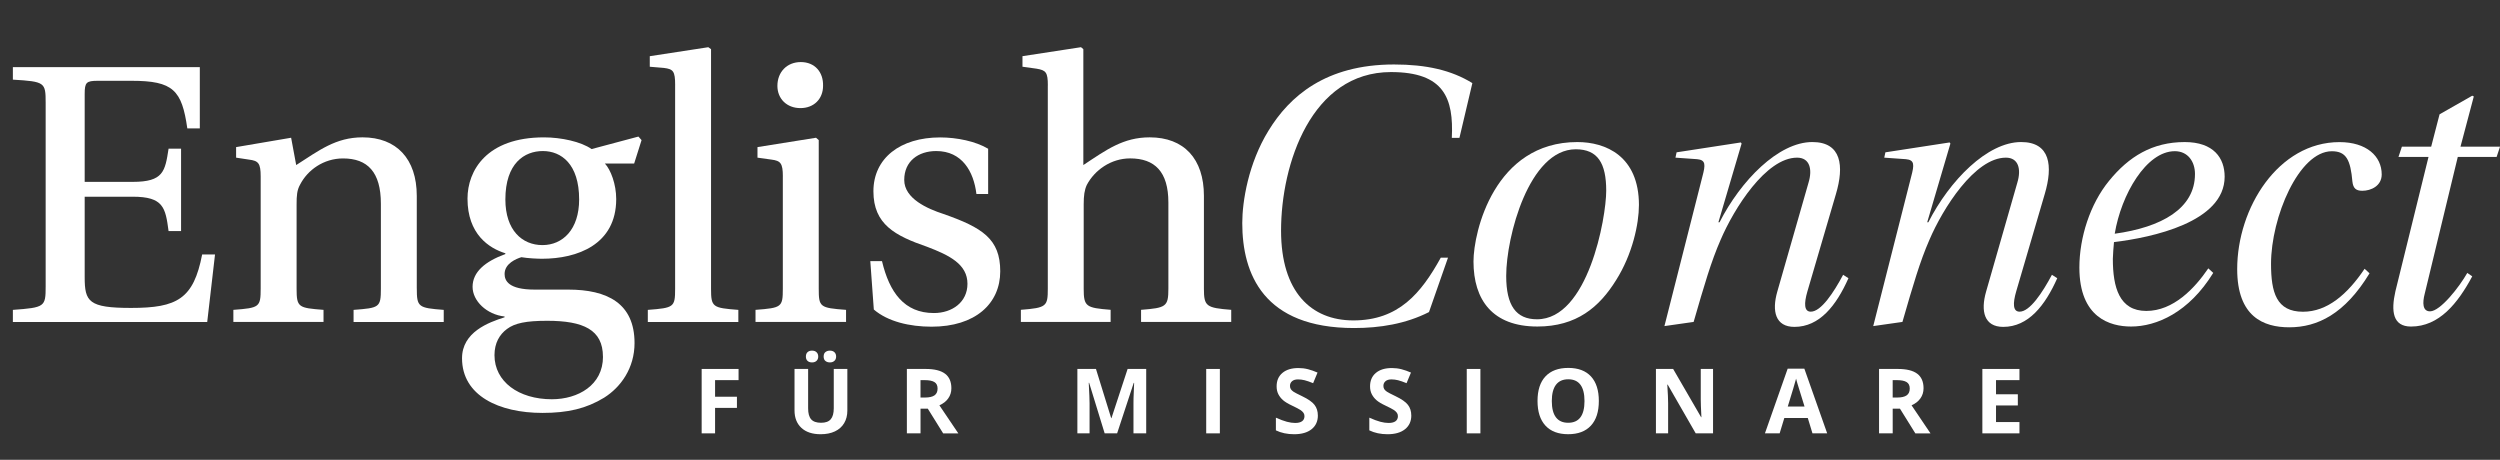
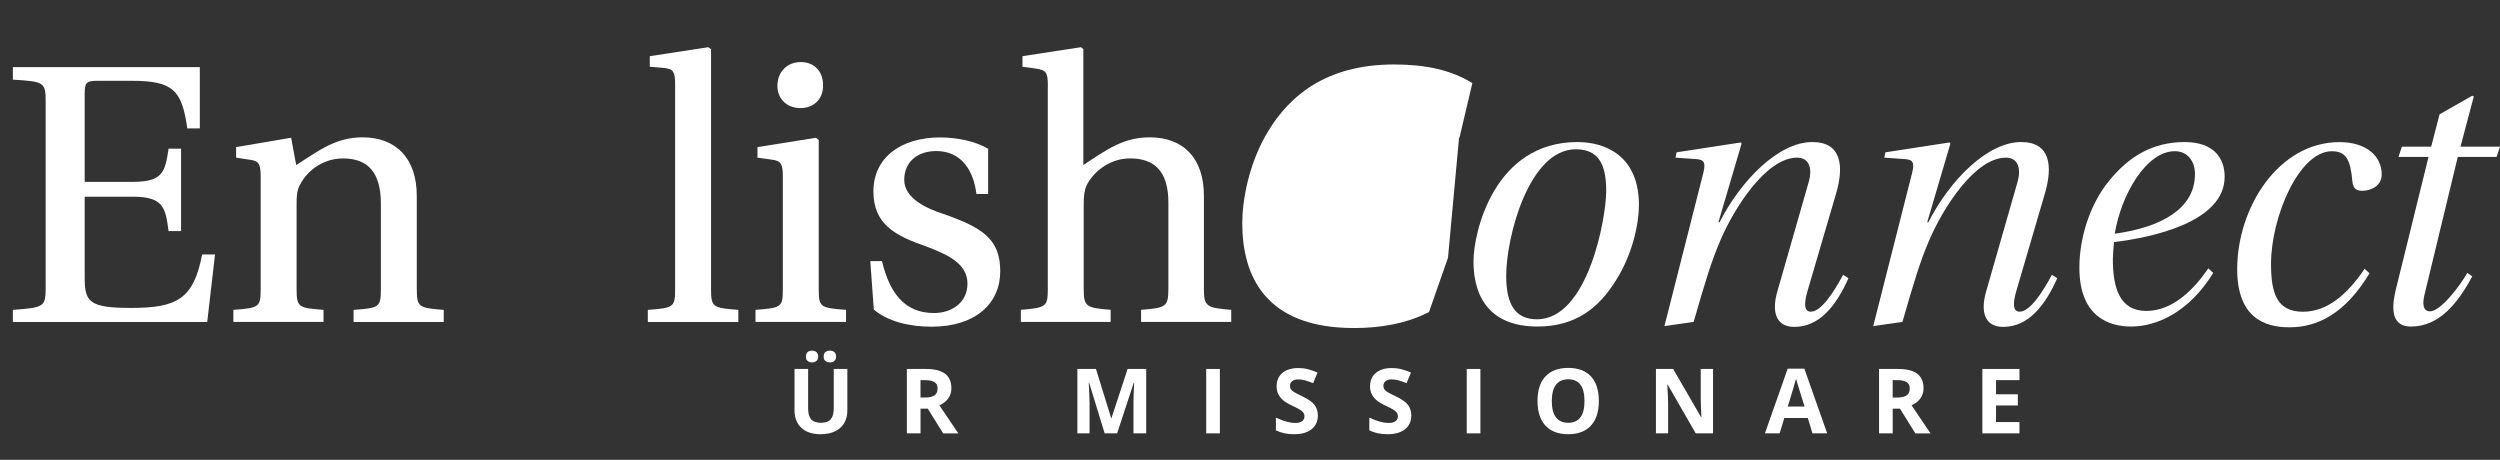
<svg xmlns="http://www.w3.org/2000/svg" id="a" data-name="Layer 1" viewBox="0 0 1060.1 194.97">
  <rect x="0" y="0" width="1060.1" height="194.97" fill="#333333" stroke="none" />
  <defs>
    <style>
      .b {
        fill: #fff;
      }
    </style>
  </defs>
  <g>
-     <path class="b" d="M614.01,109.27l-8.06,23.06c-9.84,5-20.8,6.77-31.77,6.77-38.38,0-47.41-22.9-47.41-44.51,0-9.19,2.58-25.32,11.13-39.19,8.87-14.51,24.19-28.06,53.22-28.06,13.71,0,24.35,2.42,33.22,7.9l-5.48,23.22h-3.23c.81-16.77-3.23-27.9-25.8-27.9-33.71,0-46.61,38.87-46.61,67.25,0,25.96,12.74,38.06,30.64,38.06,19.19,0,28.71-11.45,37.09-26.61h3.06Z" />
+     <path class="b" d="M614.01,109.27l-8.06,23.06c-9.84,5-20.8,6.77-31.77,6.77-38.38,0-47.41-22.9-47.41-44.51,0-9.19,2.58-25.32,11.13-39.19,8.87-14.51,24.19-28.06,53.22-28.06,13.71,0,24.35,2.42,33.22,7.9l-5.48,23.22h-3.23h3.06Z" />
    <path class="b" d="M694.97,87.02c0,7.9-2.74,20.8-9.68,31.77-7.1,11.45-16.77,19.67-33.38,19.67-19.03,0-27.09-11.29-27.09-27.58,0-12.58,8.87-50.64,44.03-50.64,11.93,0,26.13,5.81,26.13,26.77ZM638.69,117.01c0,12.58,4.19,18.38,13.06,18.38,21.61,0,29.35-42.9,29.35-54.51s-3.55-17.58-12.9-17.58c-19.84,0-29.51,37.09-29.51,53.7Z" />
    <path class="b" d="M705.78,138.3l16.13-63.54c1.29-4.84,1.45-6.93-2.26-7.26l-9.19-.65.48-2.26,27.25-4.19.32.48-9.84,33.38h.48c9.03-17.74,25-34.03,39.35-34.03,12.42,0,13.55,10.16,10,22.09l-12.1,41.29c-1.45,5-1.45,8.55,1.45,8.55,4.35,0,9.68-8.06,13.71-15.64l2.26,1.45c-5.16,11.61-12.26,20.64-22.9,20.64-8.06,0-9.68-6.61-7.26-15l13.22-46.12c1.77-5.81.48-10.64-4.84-10.64-13.22,0-26.77,21.61-32.42,34.83-4.03,9.19-6.93,19.19-11.45,34.83l-12.42,1.77Z" />
    <path class="b" d="M794.32,138.3l16.13-63.54c1.29-4.84,1.45-6.93-2.26-7.26l-9.19-.65.48-2.26,27.25-4.19.32.48-9.84,33.38h.48c9.03-17.74,25-34.03,39.35-34.03,12.42,0,13.55,10.16,10,22.09l-12.1,41.29c-1.45,5-1.45,8.55,1.45,8.55,4.35,0,9.68-8.06,13.71-15.64l2.26,1.45c-5.16,11.61-12.26,20.64-22.9,20.64-8.06,0-9.68-6.61-7.26-15l13.22-46.12c1.77-5.81.48-10.64-4.84-10.64-13.22,0-26.77,21.61-32.42,34.83-4.03,9.19-6.93,19.19-11.45,34.83l-12.42,1.77Z" />
    <path class="b" d="M938.5,115.72c-10.32,16.77-24.03,22.74-34.83,22.74-8.87,0-21.93-3.71-21.93-25,0-12.74,4.52-26.93,12.58-36.77,8.39-10.32,18.39-16.45,32.09-16.45,12.26,0,16.93,6.77,16.93,14.68,0,19.35-30.96,25.8-46.93,27.74-.16.97-.48,6.45-.48,7.1,0,12.1,2.74,22.09,14.19,22.09s20.48-9.51,26.29-18.06l2.1,1.94ZM930.76,73.79c0-5.32-3.06-9.68-8.55-9.68-12.1,0-22.74,18.38-25.48,35,19.84-2.74,34.03-10.64,34.03-25.32Z" />
    <path class="b" d="M1004.78,115.89c-10.48,17.26-22.09,22.9-34.03,22.9-10.97,0-22.09-4.52-22.09-24.67,0-25.96,17.42-53.86,43.38-53.86,11.45,0,17.9,5.97,17.9,13.71,0,4.84-4.52,6.93-8.23,6.93-2.74,0-3.87-1.13-4.19-3.87-.81-9.19-2.58-12.9-8.71-12.9-14.03,0-25.8,28.06-25.8,47.74,0,12.1,2.26,20.32,13.55,20.32,10.32,0,18.87-7.42,26.13-18.22l2.1,1.94Z" />
    <path class="b" d="M1042.2,66.54l-14.03,58.06c-.97,3.71-.97,7.42,2.26,7.42,4.35,0,12.42-10.32,15.8-16.29l2.1,1.45c-6.13,11.45-14.03,21.29-25.96,21.29-7.74,0-8.55-6.45-6.61-15l14.03-56.93h-12.74l1.45-4.35h12.42l3.55-13.71,13.87-7.9.65.32-5.64,21.29h16.77l-1.45,4.35h-16.45Z" />
  </g>
  <g>
    <path class="b" d="M19.36,43.53c0-8.61-.33-8.94-13.9-9.76v-5.3h79.27v25.98h-5.3c-2.32-16.22-5.96-20.19-23.66-20.19h-14.23c-4.96,0-5.63.66-5.63,5.63v37.23h20.35c13.07,0,13.74-4.47,15.22-14.07h5.3v34.92h-5.3c-1.32-9.93-2.15-14.56-15.22-14.56h-20.35v34.09c0,10.43,1.65,13.07,19.69,13.07,19.53,0,26.48-3.81,30.12-22.67h5.46l-3.31,28.63H5.46v-5.13c13.57-.99,13.9-1.32,13.9-9.93V43.53Z" />
    <path class="b" d="M176.74,122.3c0,7.94.66,8.27,11.42,9.1v5.13h-38.23v-5.13c10.92-.83,11.58-.99,11.58-8.94v-36.08c0-13.4-5.63-19.2-16.05-19.2-8.27,0-15.06,4.96-18.2,11.09-1.32,2.32-1.49,4.63-1.49,8.44v35.74c0,7.94.83,8.11,11.42,8.94v5.13h-38.23v-5.13c11.09-.83,11.58-1.16,11.58-9.1v-47.49c0-5.63-.99-6.62-4.96-7.12l-5.46-.83v-4.47l23.33-3.97,2.15,11.58c9.6-6.12,16.71-11.75,28.13-11.75,14.4,0,23,9.1,23,24.82v39.22Z" />
-     <path class="b" d="M270.73,57.92l1.32,1.49-3.14,9.93h-12.41c2.48,2.65,4.8,8.77,4.8,15.06,0,19.36-16.55,25.32-31.44,25.32-1.82,0-5.96-.17-8.77-.66-2.15.66-7.12,2.65-7.12,7.12,0,2.81,1.65,6.62,12.74,6.62h14.23c16.55,0,28.13,5.79,28.13,22.67,0,10.59-5.79,18.7-12.91,23.17-7.61,4.63-15.39,6.45-26.15,6.45-18.37,0-34.09-7.28-34.09-23.17,0-11.09,11.25-15.22,18.04-17.38v-.33c-7.61-.83-13.57-6.62-13.57-12.58,0-6.29,5.3-10.76,13.9-13.9v-.33c-6.95-2.15-16.05-8.11-16.05-23.17,0-11.91,8.11-25.98,32.43-25.98,7.28,0,15.72,1.82,20.19,4.96l19.86-5.3ZM255.67,151.25c0-11.42-8.27-15.22-23.66-15.22-8.94,0-13.73.99-17.04,3.48-3.14,2.32-5.29,5.96-5.29,11.09,0,11.25,10.26,18.7,24.33,18.7,11.09,0,21.68-5.96,21.68-18.04ZM214.3,84.57c0,13.07,7.12,19.36,15.72,19.36s15.56-6.62,15.56-19.36c0-15.06-7.61-20.52-15.39-20.52s-15.89,5.13-15.89,20.52Z" />
    <path class="b" d="M286.29,36.08c0-5.96-.83-6.78-4.8-7.28l-5.96-.5v-4.47l24.82-3.81,1.16.83v101.61c0,7.78.66,8.11,11.58,8.94v5.13h-38.39v-5.13c11.09-.83,11.58-1.16,11.58-8.94V36.08Z" />
    <path class="b" d="M331.96,74.8c0-5.63-.99-6.62-4.8-7.12l-5.96-.83v-4.47l24.82-3.97,1.16.99v63.05c0,7.78.5,8.11,11.58,8.94v5.13h-38.39v-5.13c11.09-.83,11.58-1.16,11.58-8.94v-47.66ZM349.01,36.41c0,5.46-3.81,9.43-9.6,9.43s-9.76-3.97-9.76-9.43c0-5.79,3.97-10.09,9.93-10.09s9.6,4.3,9.43,10.09Z" />
    <path class="b" d="M414.04,82.25c-1.16-9.6-6.12-18.2-17.04-18.2-7.61,0-13.57,4.3-13.57,12.25s9.93,12.25,16.55,14.4c16.55,5.79,24.16,10.59,24.16,24.33s-10.59,23.5-29.12,23.5c-9.27,0-18.53-2.15-24.49-7.28l-1.49-20.52h4.96c3.14,13.24,9.43,22.01,22.01,22.01,7.78,0,14.23-4.63,14.23-12.41,0-8.27-7.61-12.08-17.21-15.72-13.4-4.63-22.67-9.43-22.67-23.5s11.42-22.84,28.3-22.84c7.12,0,15.06,1.65,20.35,4.8v19.2h-4.96Z" />
    <path class="b" d="M444.33,36.24c0-5.63-.83-6.45-4.8-7.12l-5.96-.83v-4.47l24.82-3.81.99.83v49.15c9.76-6.45,16.88-11.75,28.13-11.75,14.56,0,23,9.1,23,24.82v39.38c0,7.45.99,8.11,11.58,8.94v5.13h-38.23v-5.13c10.59-.83,11.58-1.32,11.58-8.94v-36.57c0-13.07-5.79-18.7-16.22-18.7-8.11,0-15.06,4.96-18.37,11.25-.99,2.15-1.32,4.47-1.32,8.27v35.74c0,7.61.99,8.11,11.42,8.94v5.13h-38.06v-5.13c10.92-.83,11.42-1.49,11.42-8.94V36.24Z" />
  </g>
  <g>
-     <path class="b" d="M303.23,183.76h-5.7v-27.31h15.65v4.74h-9.96v7.04h9.27v4.73h-9.27v10.8Z" />
    <path class="b" d="M359.31,156.45v17.67c0,2.02-.45,3.79-1.35,5.31-.9,1.52-2.21,2.68-3.91,3.49-1.71.81-3.72,1.21-6.05,1.21-3.51,0-6.24-.9-8.18-2.7-1.94-1.8-2.91-4.26-2.91-7.39v-17.6h5.77v16.72c0,2.1.42,3.65,1.27,4.63.85.98,2.25,1.48,4.2,1.48s3.27-.5,4.12-1.49c.85-.99,1.28-2.54,1.28-4.66v-16.68h5.77ZM341.73,151.2c0-.81.23-1.43.7-1.87.47-.44,1.1-.65,1.9-.65s1.47.23,1.93.69c.47.46.7,1.07.7,1.83s-.24,1.35-.71,1.8c-.47.45-1.11.68-1.92.68s-1.43-.22-1.9-.65c-.47-.44-.7-1.05-.7-1.83ZM349.26,151.2c0-.87.25-1.51.76-1.91.5-.4,1.13-.61,1.88-.61.81,0,1.45.22,1.93.67.48.45.72,1.06.72,1.85s-.24,1.36-.73,1.81c-.49.45-1.13.67-1.92.67-.75,0-1.37-.2-1.88-.61-.5-.4-.76-1.03-.76-1.88Z" />
    <path class="b" d="M390.34,173.28v10.48h-5.79v-27.31h7.96c3.71,0,6.46.68,8.24,2.03,1.78,1.35,2.67,3.4,2.67,6.16,0,1.61-.44,3.04-1.33,4.29-.88,1.25-2.14,2.23-3.75,2.94,4.11,6.14,6.79,10.11,8.03,11.9h-6.43l-6.52-10.48h-3.08ZM390.34,168.57h1.87c1.83,0,3.18-.31,4.05-.92.87-.61,1.31-1.57,1.31-2.88s-.45-2.22-1.34-2.76c-.89-.55-2.27-.82-4.14-.82h-1.76v7.38Z" />
    <path class="b" d="M468.42,183.76l-6.58-21.43h-.17c.24,4.36.35,7.27.35,8.72v12.7h-5.17v-27.31h7.88l6.46,20.88h.11l6.86-20.88h7.88v27.31h-5.4v-12.93c0-.61,0-1.31.03-2.11.02-.8.1-2.91.25-6.35h-.17l-7.04,21.39h-5.31Z" />
    <path class="b" d="M511.48,183.76v-27.31h5.79v27.31h-5.79Z" />
    <path class="b" d="M558.83,176.17c0,2.47-.89,4.41-2.66,5.83-1.77,1.42-4.24,2.13-7.41,2.13-2.91,0-5.49-.55-7.73-1.64v-5.38c1.84.82,3.4,1.4,4.68,1.74,1.28.34,2.44.5,3.5.5,1.27,0,2.24-.24,2.92-.73.68-.49,1.02-1.21,1.02-2.17,0-.54-.15-1.01-.45-1.43s-.74-.82-1.32-1.2c-.58-.39-1.76-1-3.54-1.85-1.67-.78-2.92-1.54-3.75-2.26-.83-.72-1.5-1.56-2-2.52-.5-.96-.75-2.08-.75-3.36,0-2.42.82-4.32,2.46-5.7s3.9-2.07,6.79-2.07c1.42,0,2.77.17,4.06.5,1.29.34,2.64.81,4.04,1.42l-1.87,4.5c-1.46-.6-2.66-1.01-3.61-1.25-.95-.24-1.89-.35-2.81-.35-1.1,0-1.94.26-2.52.77-.59.51-.88,1.18-.88,2,0,.51.12.96.35,1.34.24.38.61.75,1.13,1.1.52.35,1.74.99,3.67,1.91,2.55,1.22,4.3,2.44,5.25,3.67.95,1.23,1.42,2.73,1.42,4.51Z" />
    <path class="b" d="M598.45,176.17c0,2.47-.89,4.41-2.66,5.83-1.77,1.42-4.24,2.13-7.41,2.13-2.91,0-5.49-.55-7.73-1.64v-5.38c1.84.82,3.4,1.4,4.68,1.74s2.44.5,3.5.5c1.27,0,2.24-.24,2.92-.73.68-.49,1.02-1.21,1.02-2.17,0-.54-.15-1.01-.45-1.43s-.74-.82-1.32-1.2c-.58-.39-1.76-1-3.54-1.85-1.67-.78-2.92-1.54-3.75-2.26-.83-.72-1.5-1.56-2-2.52-.5-.96-.75-2.08-.75-3.36,0-2.42.82-4.32,2.46-5.7s3.9-2.07,6.79-2.07c1.42,0,2.77.17,4.06.5s2.64.81,4.04,1.42l-1.87,4.5c-1.46-.6-2.66-1.01-3.61-1.25-.95-.24-1.89-.35-2.81-.35-1.1,0-1.94.26-2.52.77-.59.51-.88,1.18-.88,2,0,.51.12.96.35,1.34.24.38.61.75,1.13,1.1.52.35,1.74.99,3.67,1.91,2.55,1.22,4.3,2.44,5.25,3.67.95,1.23,1.42,2.73,1.42,4.51Z" />
    <path class="b" d="M621.96,183.76v-27.31h5.79v27.31h-5.79Z" />
    <path class="b" d="M677.97,170.06c0,4.52-1.12,8-3.36,10.42-2.24,2.43-5.46,3.64-9.64,3.64s-7.4-1.21-9.64-3.64c-2.24-2.43-3.36-5.92-3.36-10.46s1.12-8.02,3.37-10.41c2.25-2.4,5.47-3.6,9.67-3.6s7.41,1.21,9.63,3.62c2.22,2.42,3.33,5.89,3.33,10.42ZM658.03,170.06c0,3.05.58,5.35,1.74,6.89,1.16,1.54,2.89,2.32,5.19,2.32,4.62,0,6.93-3.07,6.93-9.21s-2.3-9.23-6.89-9.23c-2.3,0-4.04.78-5.21,2.33s-1.76,3.85-1.76,6.9Z" />
    <path class="b" d="M726.41,183.76h-7.36l-11.88-20.66h-.17c.24,3.65.35,6.25.35,7.81v12.85h-5.17v-27.31h7.3l11.86,20.46h.13c-.19-3.55-.28-6.06-.28-7.53v-12.93h5.21v27.31Z" />
    <path class="b" d="M768.56,183.76l-1.98-6.5h-9.96l-1.98,6.5h-6.24l9.64-27.42h7.08l9.68,27.42h-6.24ZM765.2,172.4c-1.83-5.89-2.86-9.22-3.09-9.99-.23-.77-.4-1.38-.5-1.83-.41,1.59-1.59,5.54-3.53,11.82h7.12Z" />
    <path class="b" d="M802.58,173.28v10.48h-5.79v-27.31h7.96c3.71,0,6.46.68,8.24,2.03,1.78,1.35,2.67,3.4,2.67,6.16,0,1.61-.44,3.04-1.33,4.29-.88,1.25-2.14,2.23-3.75,2.94,4.11,6.14,6.79,10.11,8.03,11.9h-6.43l-6.52-10.48h-3.08ZM802.58,168.57h1.87c1.83,0,3.18-.31,4.05-.92.87-.61,1.31-1.57,1.31-2.88s-.45-2.22-1.34-2.76c-.89-.55-2.27-.82-4.14-.82h-1.76v7.38Z" />
    <path class="b" d="M856.33,183.76h-15.73v-27.31h15.73v4.74h-9.94v6h9.25v4.74h-9.25v7.04h9.94v4.78Z" />
  </g>
</svg>